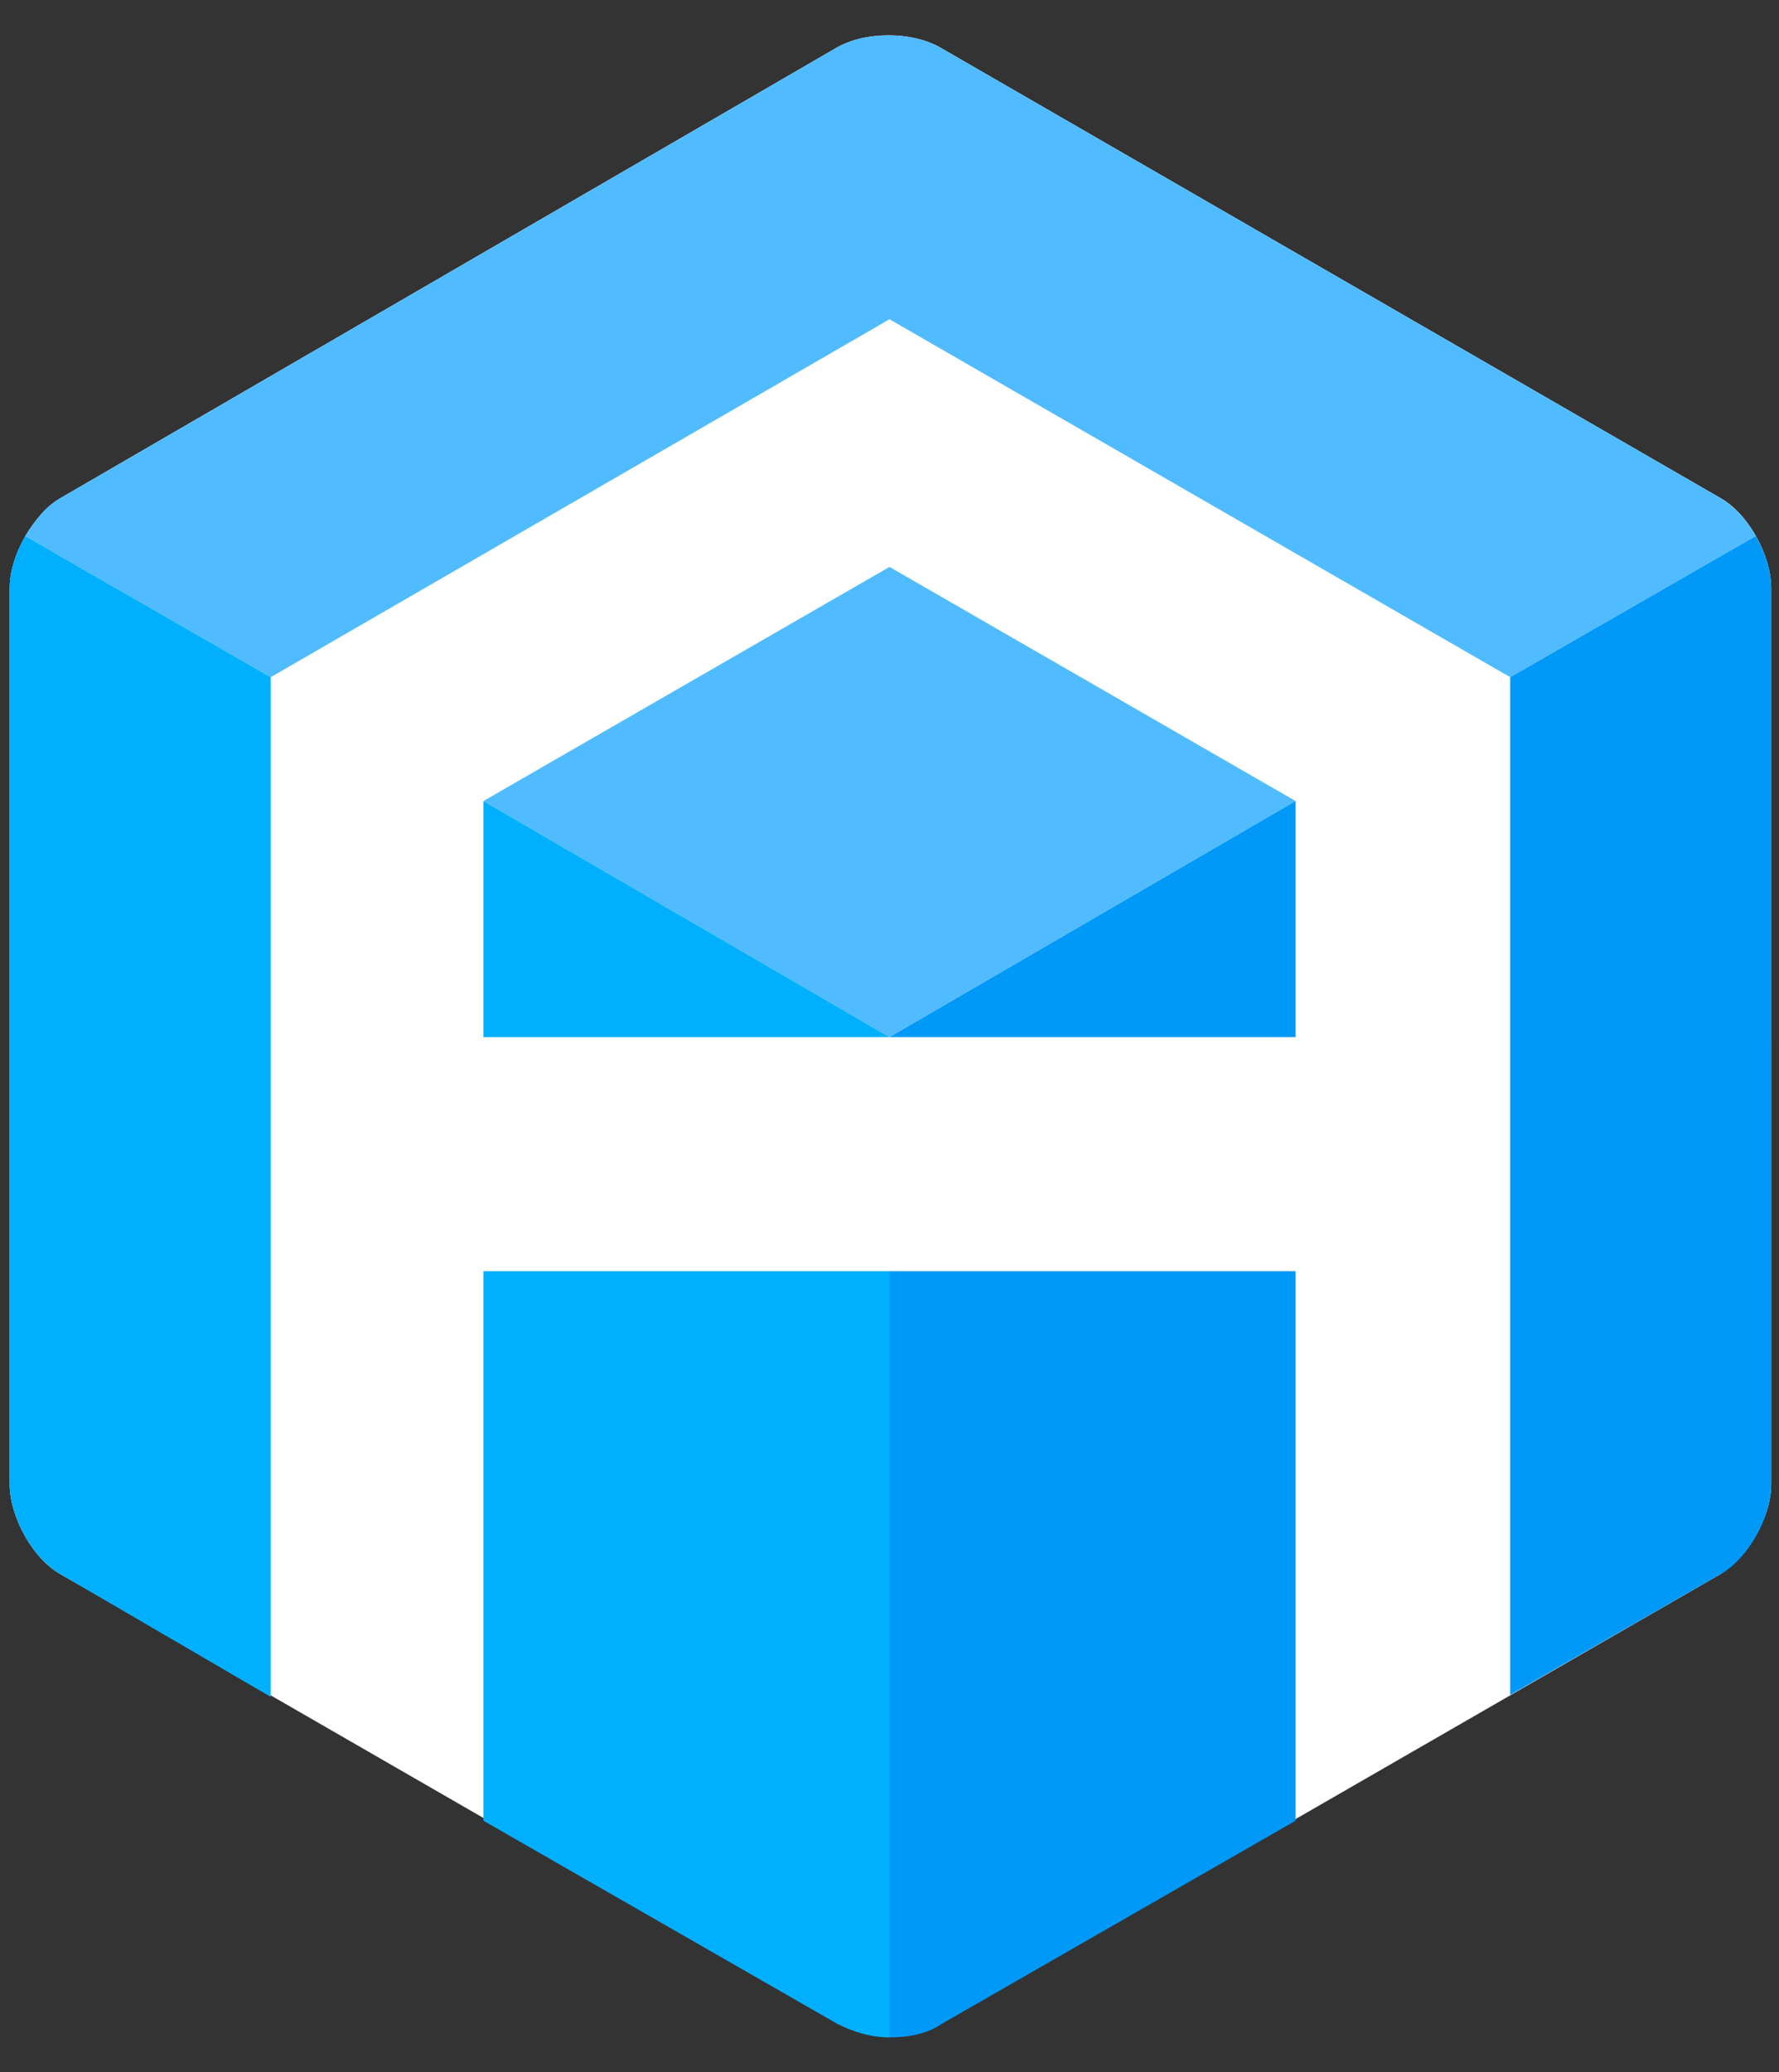
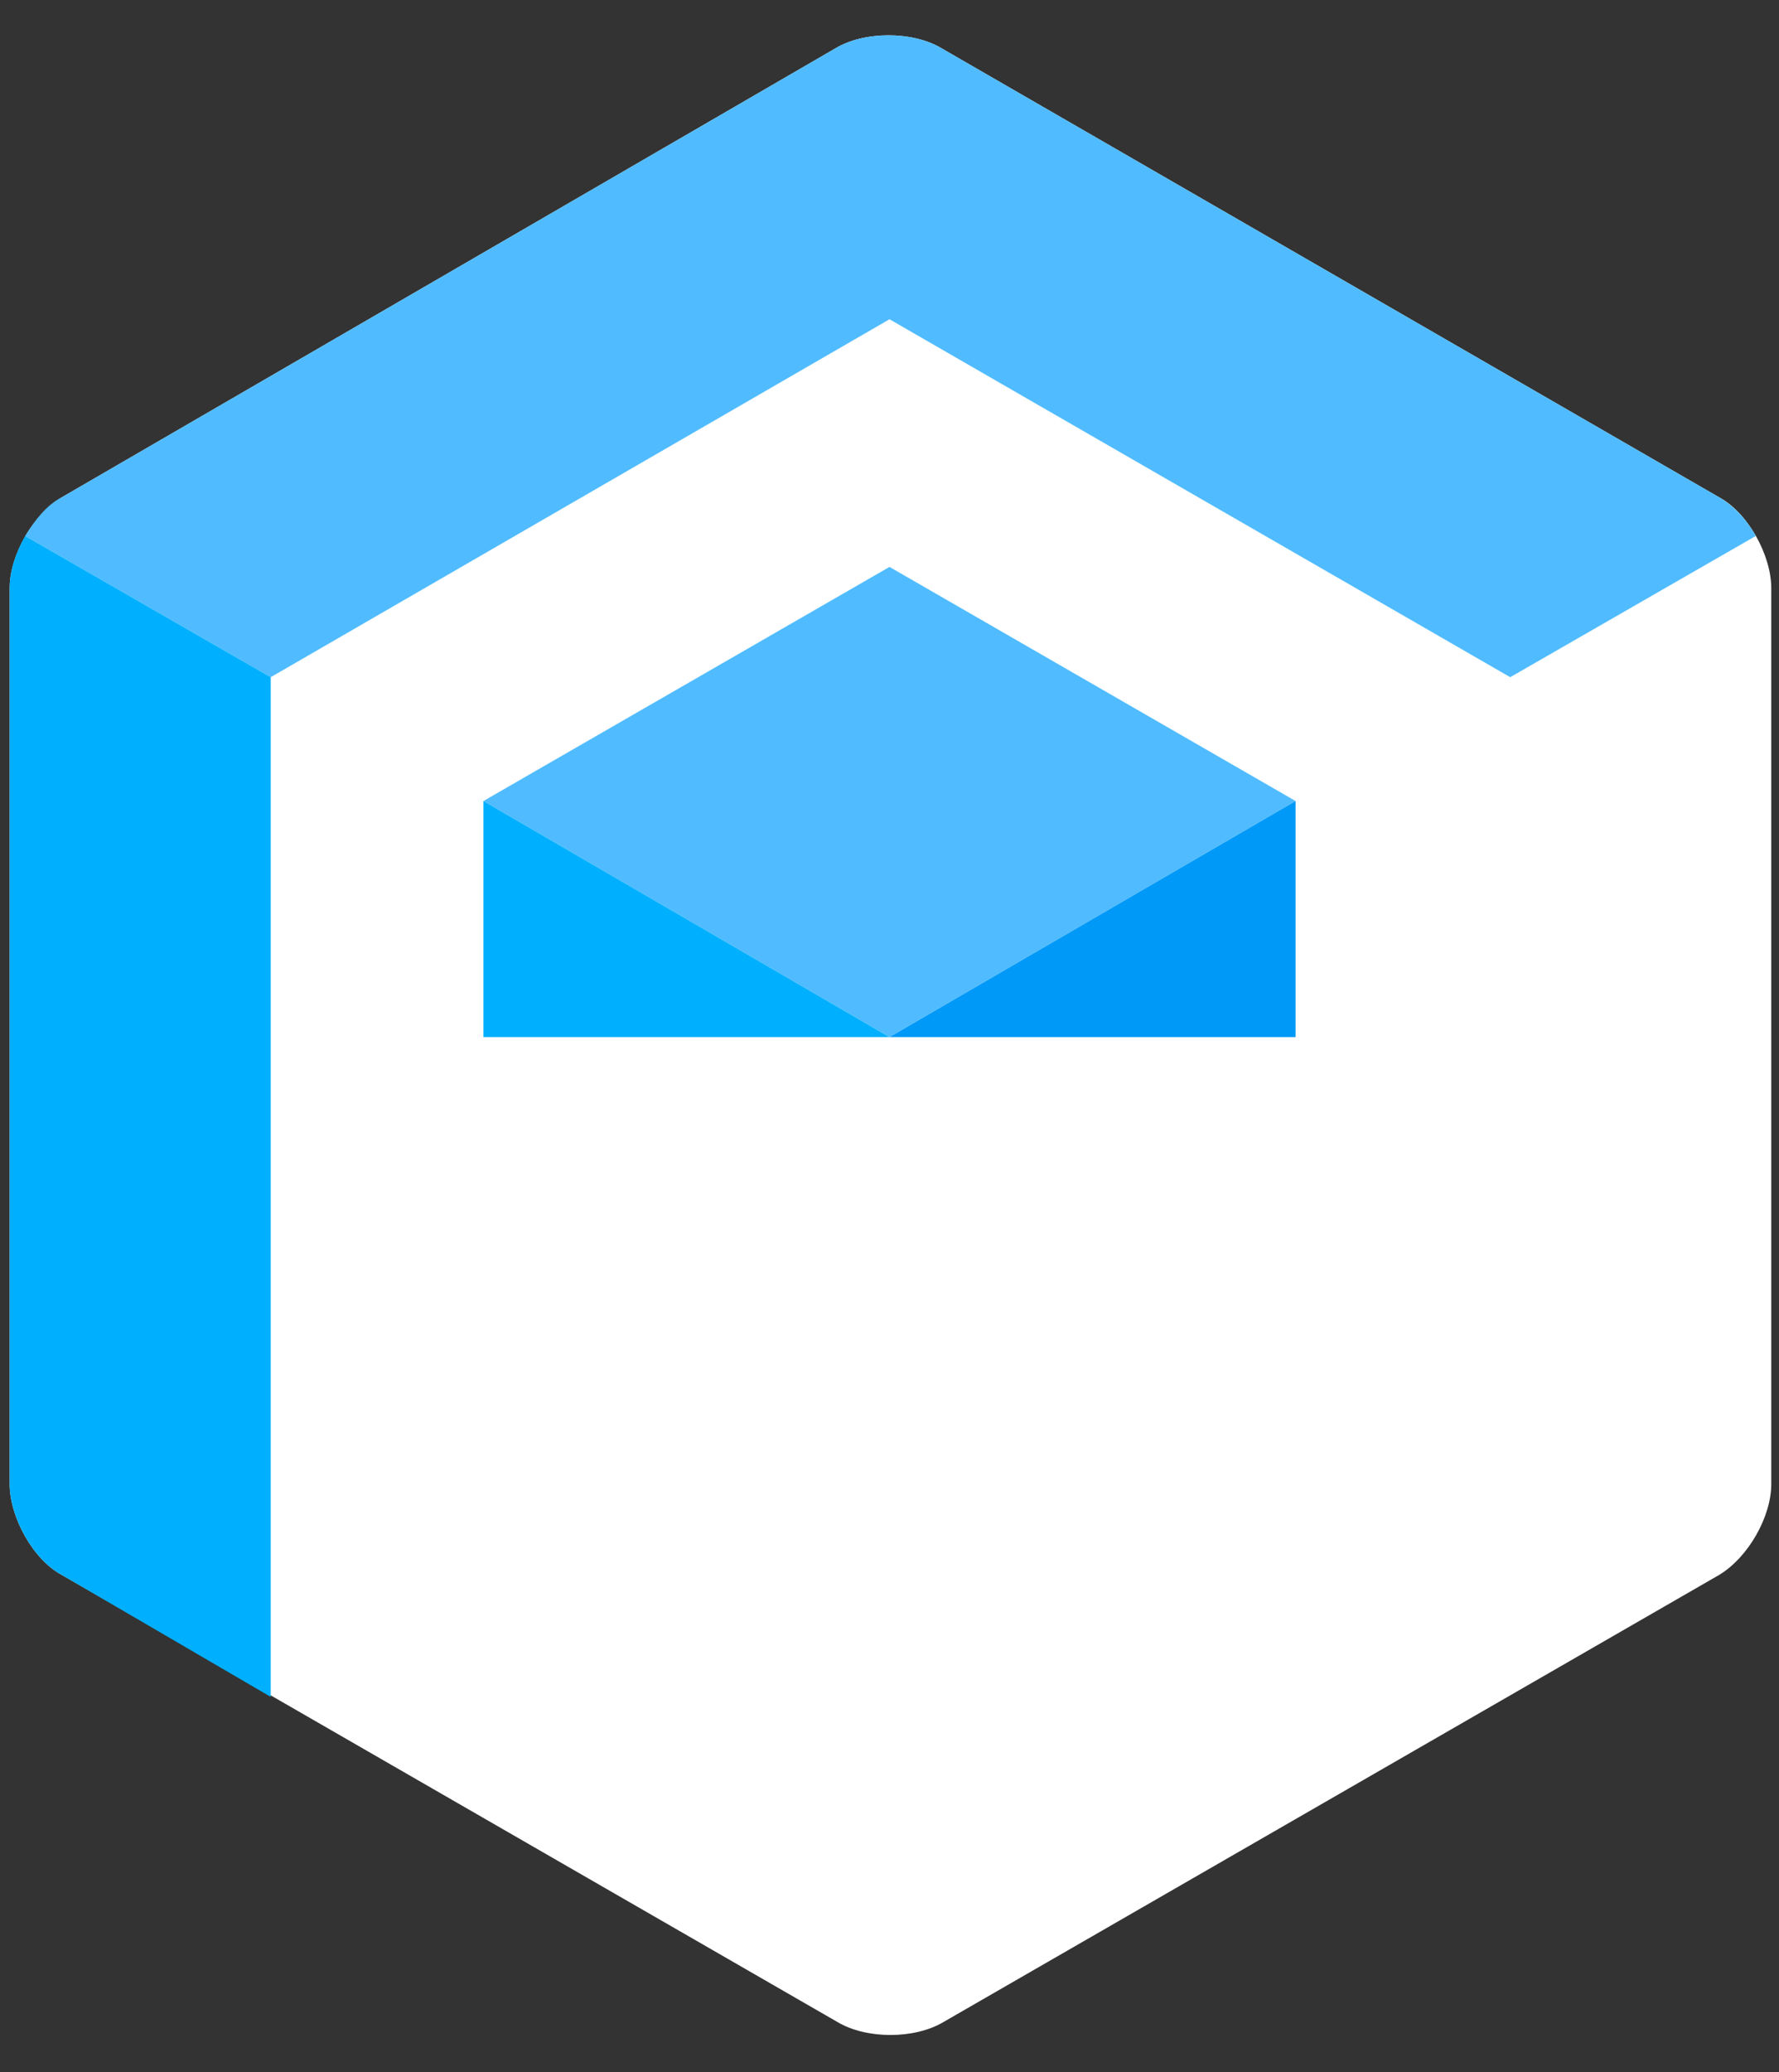
<svg xmlns="http://www.w3.org/2000/svg" version="1.1" id="Layer_1" x="0px" y="0px" viewBox="0 0 92 107.1" enable-background="new 0 0 92 107.1" xml:space="preserve">
  <rect x="0" y="0" width="92" height="107.1" fill="#333333" stroke="none" />
  <g>
    <path fill="#FFFFFF" d="M3.2,25.7c-1.5,0.9-2.7,3-2.7,4.7v46.3c0,1.7,1.2,3.9,2.7,4.7l40.1,23.1c1.5,0.9,4,0.9,5.5,0l40.1-23.1   c1.5-0.9,2.7-3,2.7-4.7V30.4c0-1.7-1.2-3.9-2.7-4.7L48.7,2.5c-1.5-0.9-4-0.9-5.5,0L3.2,25.7z" />
    <g>
      <polygon fill="#50BCFF" points="46,29.3 25,41.4 46,53.6 67,41.4   " />
      <path fill="#50BCFF" d="M1.3,27.7L14,35L46,16.5L78.1,35l12.7-7.3c-0.5-0.9-1.2-1.6-1.9-2L48.7,2.5c-1.5-0.9-4-0.9-5.5,0L3.2,25.7    C2.4,26.1,1.8,26.9,1.3,27.7z" />
    </g>
    <g>
-       <path fill="#00B0FF" d="M25,94.1l18.3,10.5c0.8,0.4,1.7,0.7,2.7,0.7V65.7H25V94.1z" />
      <polygon fill="#00B0FF" points="25,53.6 46,53.6 25,41.4   " />
      <path fill="#00B0FF" d="M1.3,27.7C1.3,27.7,1.2,27.7,1.3,27.7c-0.5,0.9-0.8,1.8-0.8,2.7v46.3c0,1.7,1.2,3.9,2.7,4.7L14,87.7V35    L1.3,27.7C1.3,27.7,1.3,27.7,1.3,27.7z" />
    </g>
    <g>
-       <path fill="#0099F8" d="M46,105.3c1,0,2-0.2,2.7-0.7L67,94.1V65.7H46V105.3z" />
      <polygon fill="#0099F8" points="67,53.6 46,53.6 67,41.4   " />
-       <path fill="#0099F8" d="M90.8,27.7C90.8,27.7,90.8,27.7,90.8,27.7c0.5,0.9,0.8,1.8,0.8,2.7v46.3c0,1.7-1.2,3.9-2.7,4.7l-10.8,6.2    V35L90.8,27.7C90.8,27.7,90.8,27.7,90.8,27.7z" />
    </g>
  </g>
</svg>